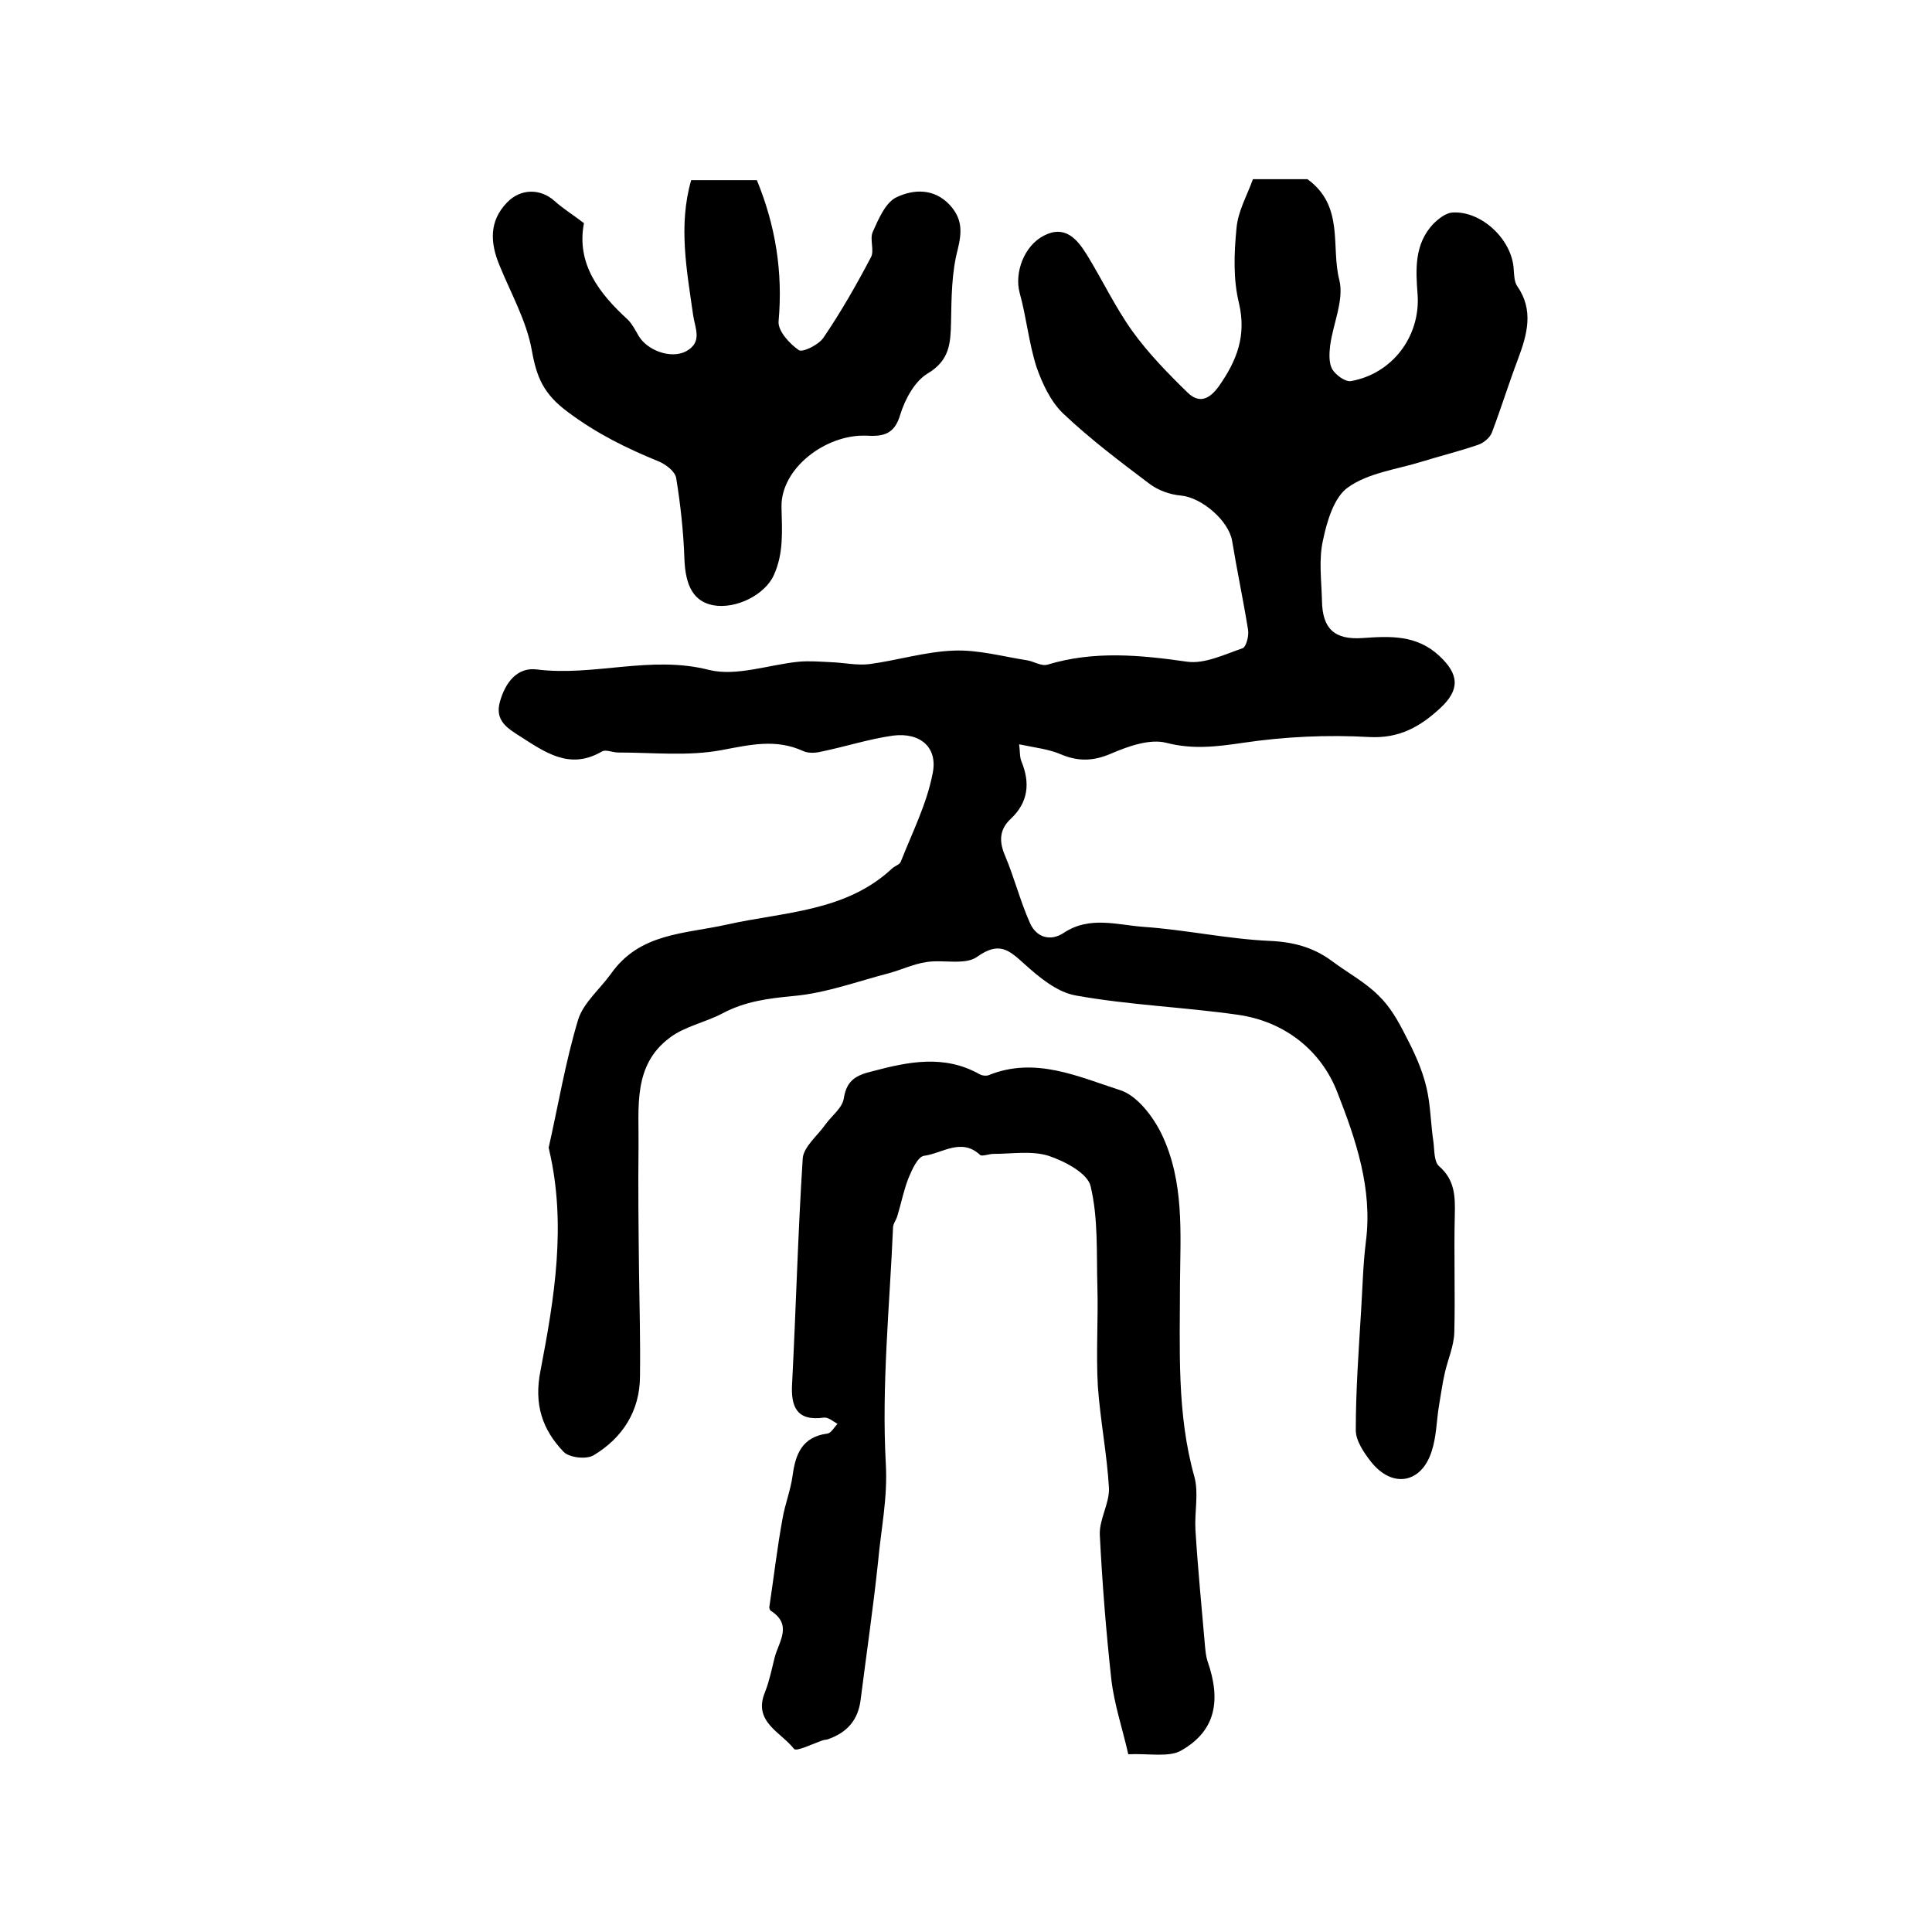
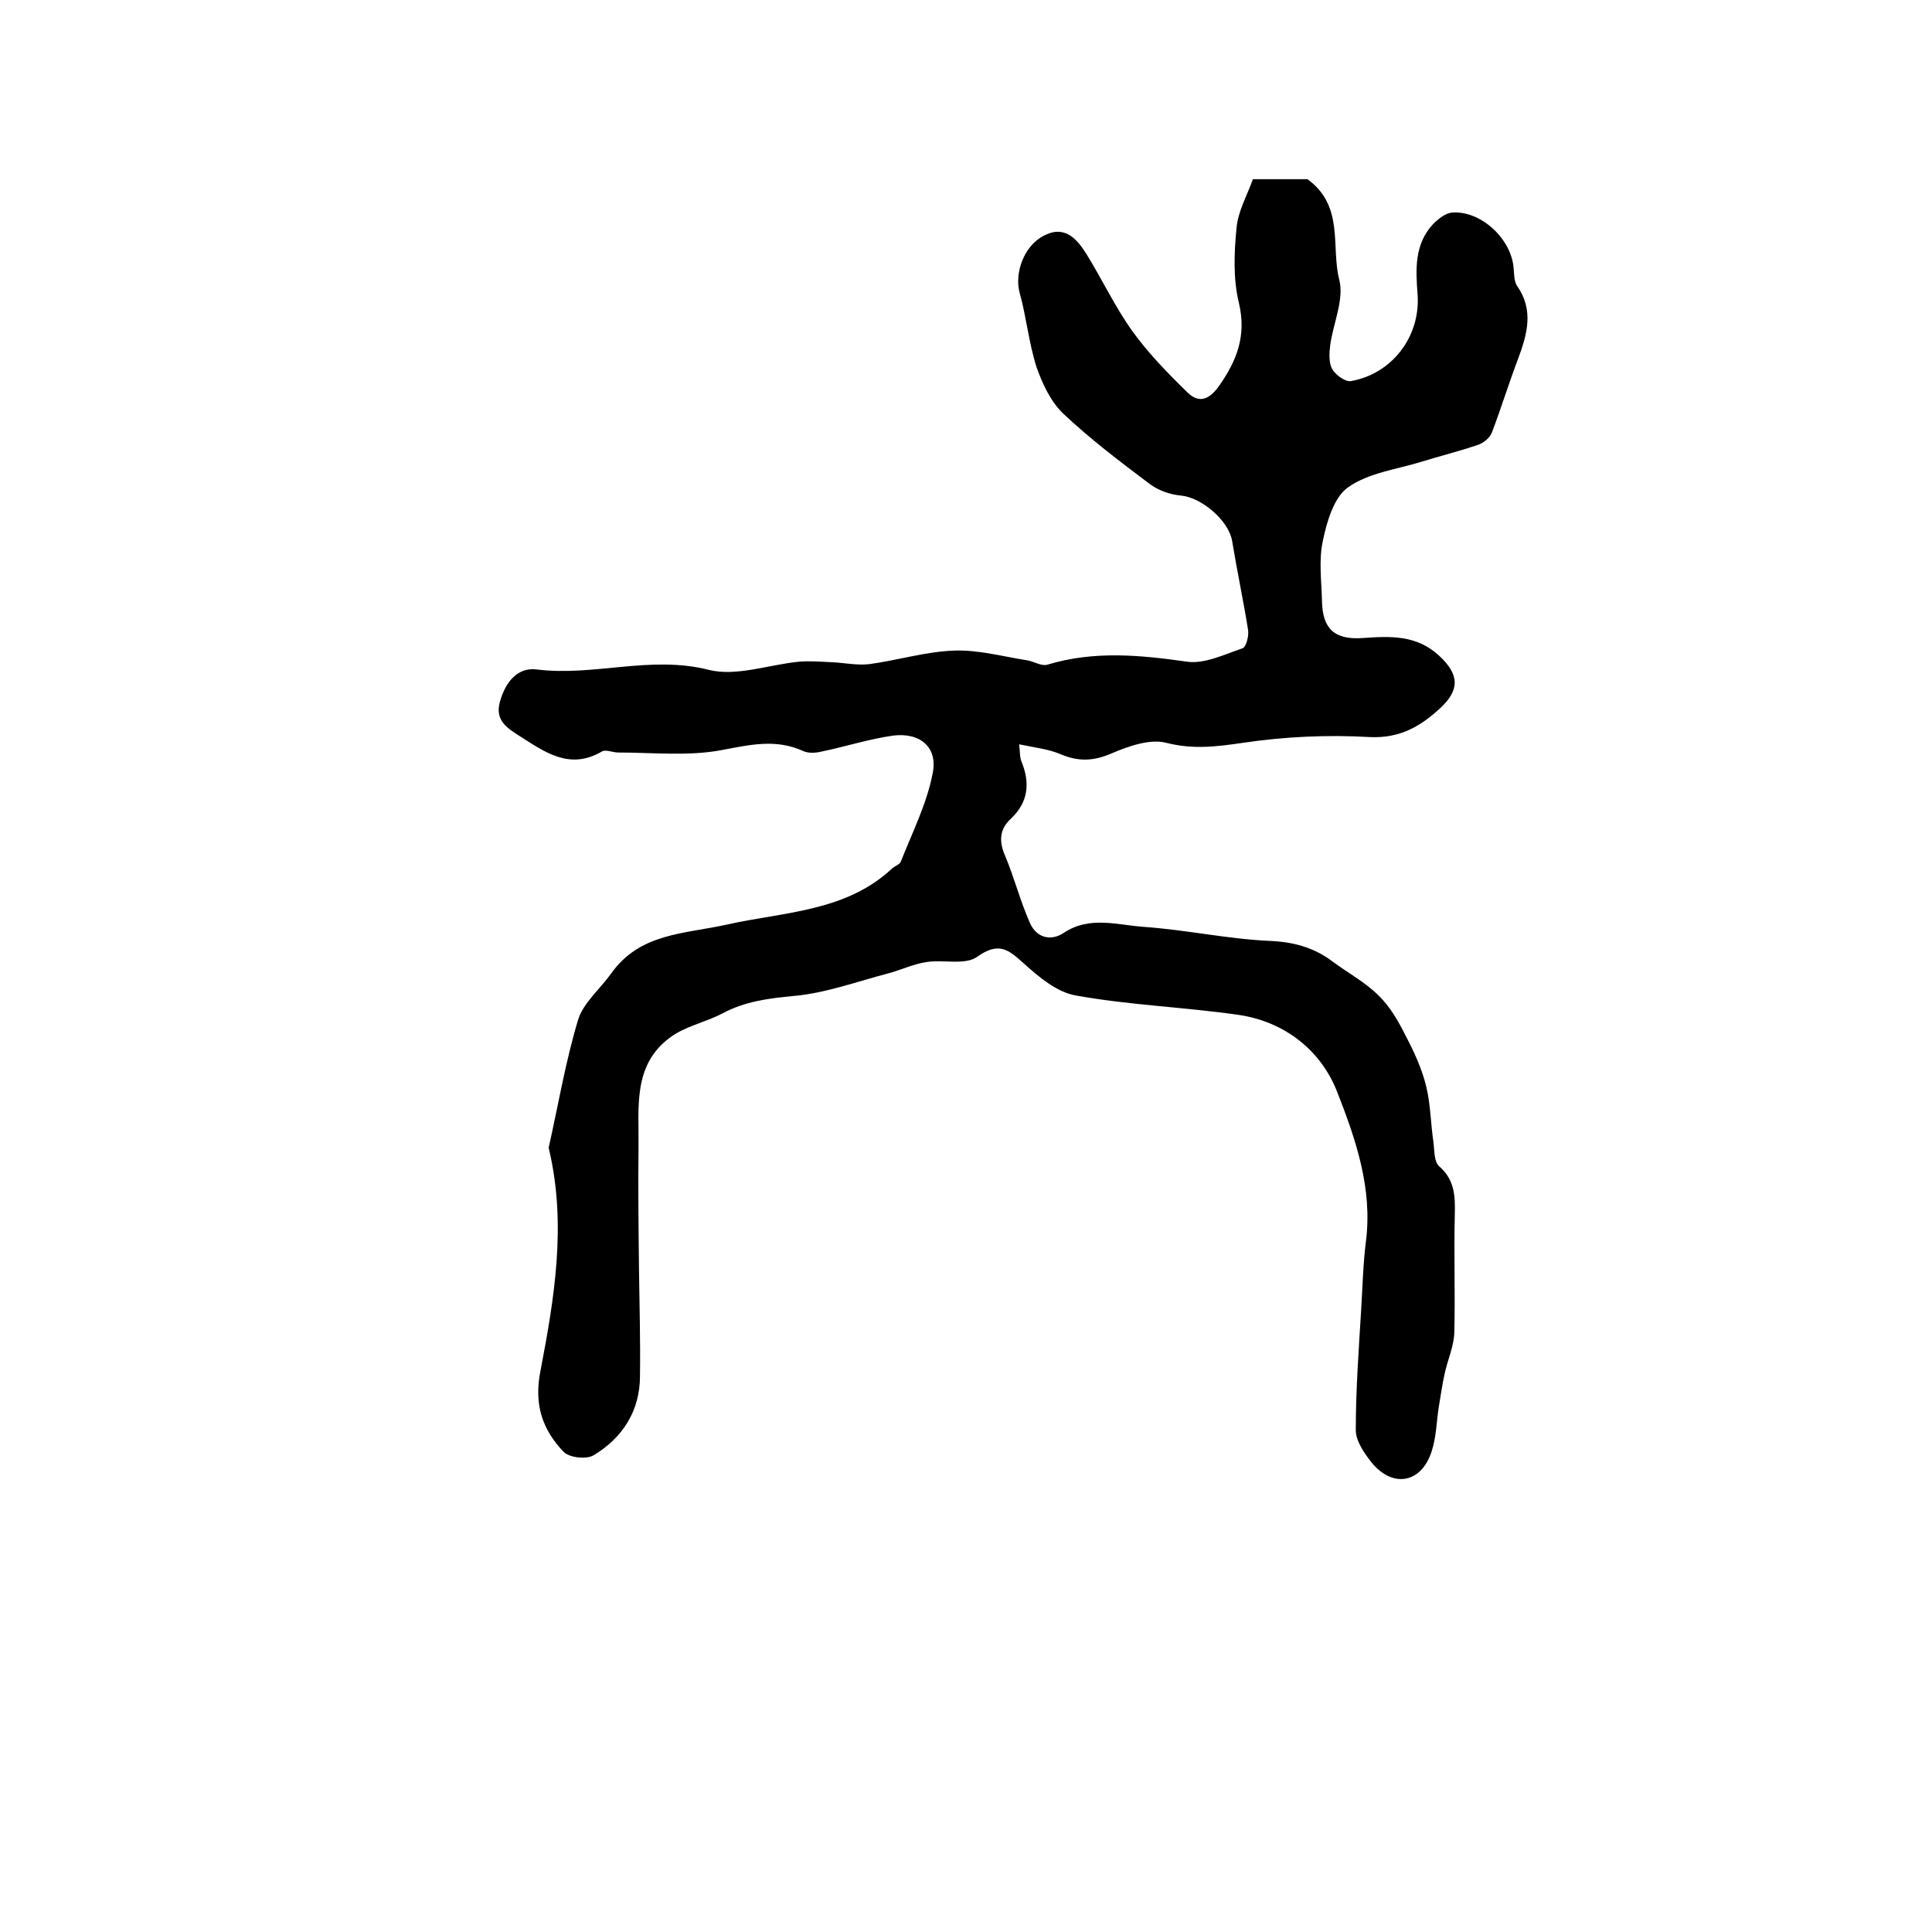
<svg xmlns="http://www.w3.org/2000/svg" version="1.1" id="图层_1" x="0px" y="0px" viewBox="0 0 400 400" style="enable-background:new 0 0 400 400;" xml:space="preserve">
  <style type="text/css">
	.st0{fill:#FFFFFF;}
</style>
  <g>
    <path d="M259.4,37.1c4.4,0,8.2,0,11.3,0c7.7,5.6,4.8,14,6.6,20.9c1,4.1-1.3,9-1.9,13.5c-0.2,1.6-0.3,3.6,0.4,4.9   c0.7,1.2,2.7,2.7,3.9,2.5c8.5-1.5,14.4-9.2,13.8-17.9c-0.4-5.2-0.7-10.4,3.2-14.6c1.1-1.1,2.6-2.3,4-2.4c6-0.4,12.4,5.6,12.7,11.8   c0.1,1.2,0.1,2.5,0.7,3.4c3.5,5,2.1,10,0.2,15.1c-1.9,5-3.5,10.2-5.4,15.2c-0.4,1.1-1.7,2.2-2.9,2.6c-3.8,1.3-7.8,2.3-11.7,3.5   c-5.2,1.6-11,2.3-15.2,5.3c-2.9,2-4.4,7.1-5.2,11c-0.9,4-0.3,8.3-0.2,12.5c0.1,5.8,2.6,8.1,8.4,7.7c5.7-0.4,11.2-0.7,15.9,3.7   c4.1,3.8,4.3,7,0.2,10.8c-4.1,3.8-8.4,6.3-14.6,6c-8.7-0.5-17.6-0.1-26.3,1.2c-5.5,0.8-10.3,1.4-15.8,0c-3.4-0.9-7.9,0.7-11.4,2.2   c-3.7,1.6-6.8,1.7-10.4,0.2c-2.5-1.1-5.4-1.4-8.7-2.1c0.2,1.5,0.1,2.7,0.5,3.6c1.8,4.4,1.4,8.4-2.2,11.8c-2.4,2.2-2.5,4.7-1.2,7.7   c1.9,4.5,3.1,9.3,5.1,13.8c1.3,3.1,4.3,4,7.1,2.1c5.3-3.5,11-1.6,16.5-1.2c8.7,0.6,17.3,2.5,26,2.9c4.9,0.2,9.1,1.3,13,4.2   c3.2,2.4,6.8,4.3,9.6,7.1c2.4,2.3,4.1,5.3,5.6,8.3c1.8,3.4,3.4,6.9,4.3,10.6c0.9,3.7,0.9,7.7,1.5,11.6c0.2,1.7,0.1,4,1.2,4.9   c3.2,2.8,3.3,6.2,3.2,10c-0.2,8.1,0.1,16.3-0.1,24.4c-0.1,2.9-1.4,5.7-2,8.5c-0.5,2.2-0.8,4.5-1.2,6.8c-0.5,3.1-0.5,6.3-1.5,9.3   c-2.1,6.6-8.1,7.7-12.5,2.2c-1.5-1.9-3.2-4.4-3.2-6.6c0-8.2,0.6-16.5,1.1-24.7c0.3-4.8,0.4-9.6,1-14.4c1.4-10.9-2.1-21.1-5.9-30.8   c-3.3-8.6-10.8-14.7-20.6-16.1c-11.2-1.6-22.5-2-33.6-4c-3.9-0.7-7.6-3.8-10.7-6.6c-3.2-2.9-5.2-4.6-9.7-1.4   c-2.5,1.8-7.1,0.5-10.6,1.1c-2.6,0.4-5.1,1.6-7.7,2.3c-6.5,1.7-13,4.1-19.6,4.7c-5.3,0.5-10.1,1.1-14.8,3.6   c-3.6,1.9-7.9,2.7-11,5.1c-7.6,5.7-6.3,14.4-6.4,22.4c-0.1,8.6,0,17.1,0.1,25.7c0.1,7.3,0.3,14.6,0.2,21.9c0,7.2-3.6,12.8-9.6,16.4   c-1.5,0.9-5,0.5-6.2-0.7c-4.4-4.6-6.2-9.8-4.8-16.8c2.9-15.1,5.4-30.3,1.8-45.7c0-0.2-0.1-0.3-0.1-0.5c2-8.9,3.5-17.9,6.1-26.5   c1.1-3.5,4.5-6.3,6.8-9.5c6-8.5,15.2-8.2,24.1-10.2c11.6-2.6,24.4-2.6,34-11.5c0.6-0.6,1.7-0.9,1.9-1.5c2.4-6.1,5.4-12,6.6-18.3   c1.1-5.4-2.6-8.5-8.2-7.8c-5,0.7-9.9,2.3-14.8,3.3c-1.2,0.3-2.7,0.4-3.8-0.1c-5.7-2.6-11-1.3-16.9-0.2c-6.9,1.3-14.2,0.5-21.4,0.5   c-1.2,0-2.6-0.7-3.4-0.2c-6.7,3.9-11.8,0.1-17-3.2c-2.5-1.6-5.2-3.2-4.1-7.1c1.1-4,3.6-7.2,7.6-6.7c11.9,1.5,23.6-3,35.7,0.1   c5.7,1.4,12.4-1.1,18.6-1.7c2.2-0.2,4.5,0,6.7,0.1c2.6,0.1,5.3,0.7,7.9,0.4c5.9-0.8,11.7-2.6,17.5-2.8c5-0.2,10,1.2,15.1,2   c1.4,0.2,3,1.3,4.3,0.9c9.6-2.9,19.1-2,28.9-0.6c3.6,0.5,7.7-1.5,11.5-2.8c0.7-0.3,1.3-2.5,1.1-3.8c-1-6.2-2.3-12.3-3.3-18.4   c-0.7-4.2-6.3-9-10.6-9.4c-2.3-0.2-4.8-1.1-6.6-2.5c-6.1-4.6-12.2-9.2-17.8-14.5c-2.6-2.5-4.3-6.2-5.5-9.6   c-1.6-5-2.1-10.4-3.5-15.4c-1.1-4.1,0.9-9.7,5-11.8c4.4-2.3,6.9,0.7,8.9,3.9c3.2,5.2,5.9,10.9,9.4,15.8c3.3,4.6,7.4,8.8,11.5,12.8   c2.4,2.3,4.5,1.4,6.5-1.4c3.7-5.3,5.7-10.4,4.1-17.2c-1.2-4.9-1-10.3-0.5-15.4C256.3,43.7,258.2,40.5,259.4,37.1z" />
-     <path d="M233.6,363.2c-1.2-5.3-2.9-10.3-3.5-15.4c-1.1-10-1.9-20.1-2.4-30.1c-0.1-3.2,2-6.4,1.9-9.6c-0.4-7-1.8-14-2.3-21.1   c-0.4-6.9,0.1-13.8-0.1-20.7c-0.2-6.9,0.2-14-1.4-20.7c-0.6-2.7-5.4-5.2-8.7-6.3c-3.5-1.1-7.6-0.4-11.4-0.4c-1,0-2.4,0.6-2.8,0.2   c-3.9-3.6-7.8-0.3-11.6,0.2c-1.3,0.2-2.5,2.9-3.2,4.6c-1,2.5-1.5,5.2-2.3,7.8c-0.2,0.8-0.8,1.5-0.9,2.3   c-0.7,16.4-2.4,32.8-1.5,49.1c0.4,7.1-1,13.5-1.6,20.2c-1,9.5-2.4,19-3.6,28.5c-0.5,4.3-2.8,6.9-6.8,8.3c-0.3,0.1-0.7,0.1-1,0.2   c-2.1,0.7-5.5,2.4-6,1.8c-2.7-3.5-8.6-5.6-6-11.8c0.9-2.3,1.4-4.8,2-7.2c0.9-3.3,3.7-6.7-0.8-9.6c-0.2-0.1-0.4-0.6-0.3-0.9   c0.9-6,1.6-12.1,2.7-18.1c0.5-3,1.7-6,2.1-9c0.6-4.5,2-8,7.2-8.7c0.8-0.1,1.4-1.3,2.1-2c-0.9-0.5-1.9-1.4-2.8-1.3   c-5.7,0.8-6.9-2.3-6.6-7.1c0.8-15.5,1.2-31.1,2.2-46.6c0.2-2.4,3.1-4.7,4.7-7c1.3-1.8,3.5-3.4,3.8-5.4c0.6-3.8,2.6-4.8,5.9-5.6   c7.5-2,14.9-3.5,22.2,0.6c0.5,0.3,1.4,0.4,1.9,0.2c9.6-3.9,18.5,0.3,27.2,3.1c3.5,1.1,6.8,5.4,8.6,9.1c4.7,9.8,3.9,20.4,3.8,31   c0,13.4-0.7,26.9,3,40c0.9,3.4,0,7.2,0.2,10.9c0.5,8.1,1.3,16.2,2,24.3c0.1,1,0.2,2,0.5,2.9c2.9,8.3,1.6,14.5-5.4,18.5   C242.1,363.9,237.8,363,233.6,363.2z" />
-     <path d="M120.9,46.2c-1.6,8.4,3.1,14.5,9.1,20c0.9,0.9,1.5,2.1,2.2,3.3c1.8,3.1,6.8,4.9,9.9,3.2c3.4-1.9,1.8-4.7,1.4-7.5   c-1.3-9.2-3.1-18.5-0.4-27.9c4.8,0,9.3,0,13.6,0c3.9,9.5,5.4,19.1,4.5,29.2c-0.2,2,2.3,4.7,4.2,6c0.8,0.5,4.1-1.1,5.1-2.6   c3.6-5.3,6.8-10.9,9.8-16.6c0.8-1.4-0.3-3.8,0.4-5.3c1.2-2.7,2.7-6.2,5-7.2c3.4-1.6,7.7-1.9,11,1.7c2.5,2.8,2.5,5.4,1.6,9.1   c-1.3,4.9-1.3,10.1-1.4,15.2c-0.1,4.3-0.3,7.8-4.8,10.5c-2.7,1.6-4.7,5.3-5.7,8.5c-1.2,4.2-3.6,4.6-7.1,4.4   c-8.3-0.3-17.6,6.7-17.5,14.7c0.1,5,0.5,9.6-1.6,14.2c-1.8,4-7.8,7.1-12.6,6.2c-4-0.8-5.7-4-5.9-9.6c-0.2-5.6-0.8-11.2-1.7-16.7   c-0.2-1.4-2.2-2.9-3.7-3.5c-6.6-2.7-12.7-5.7-18.6-10.1c-5.2-3.8-6.6-7.3-7.6-12.9c-1.1-6.1-4.3-11.7-6.7-17.6   c-1.9-4.6-2.2-9.1,1.6-13c2.8-2.9,6.9-2.9,9.8-0.3C116.7,43.3,118.7,44.5,120.9,46.2z" />
  </g>
</svg>